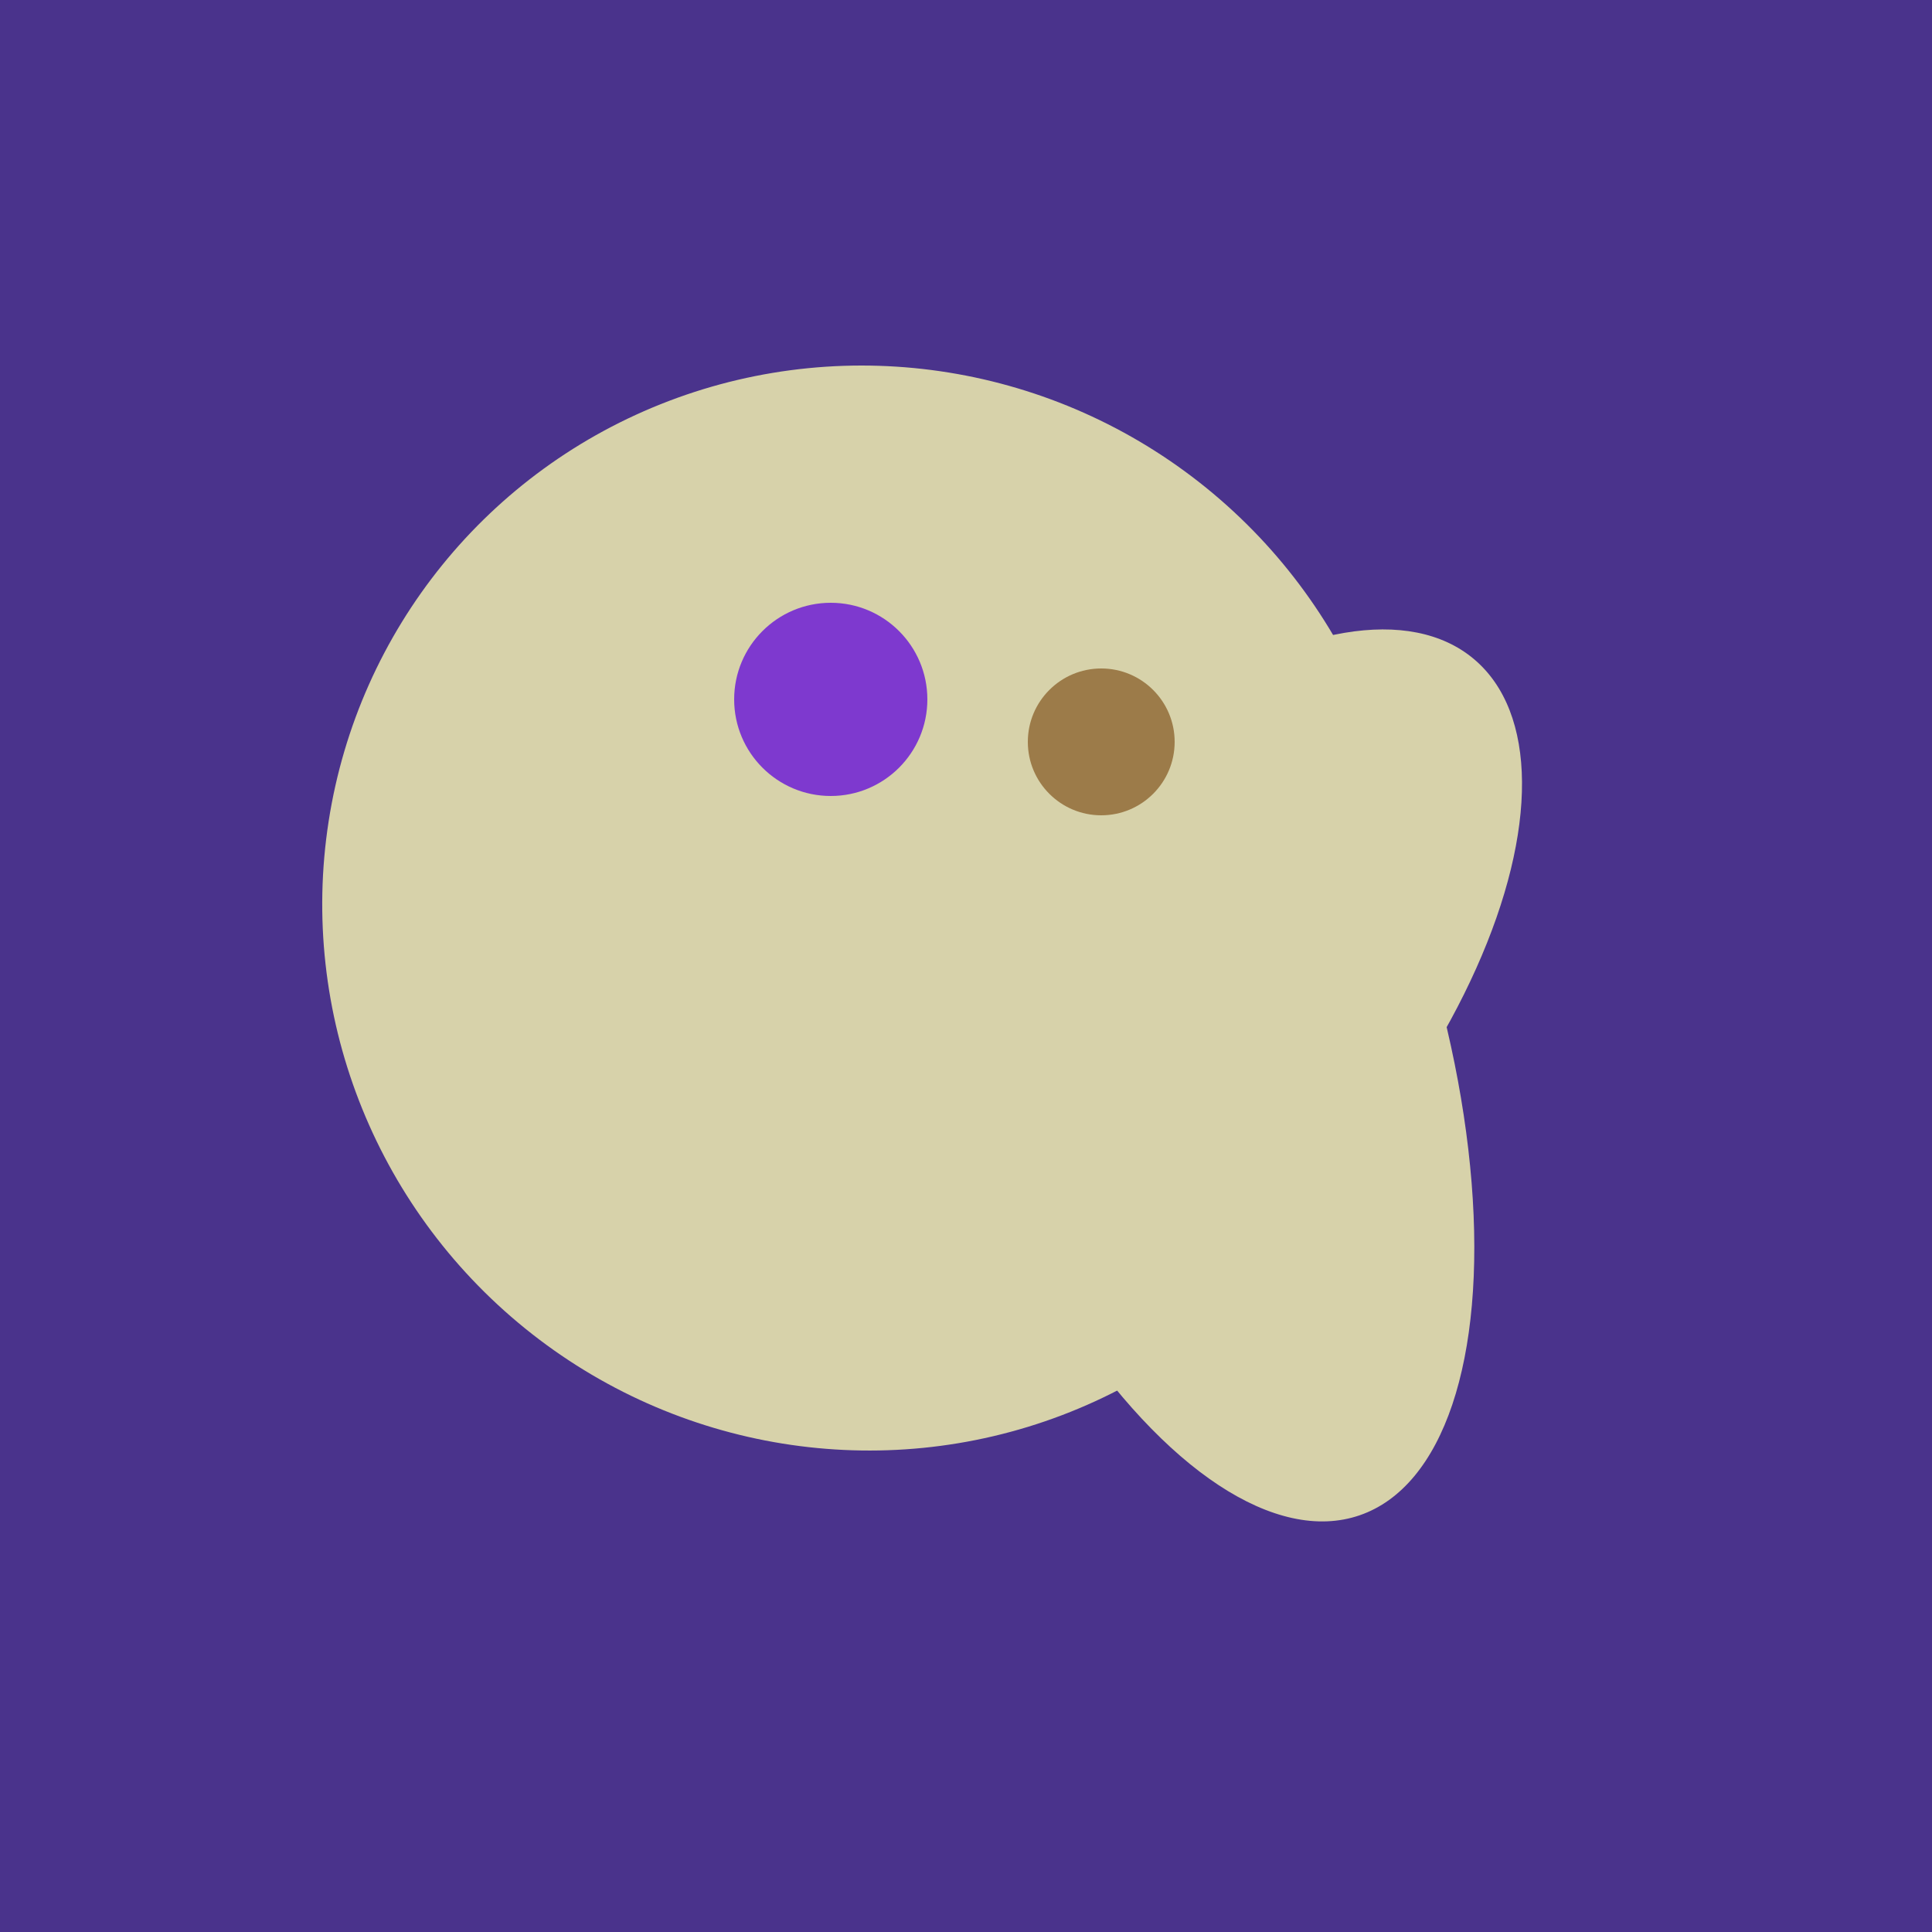
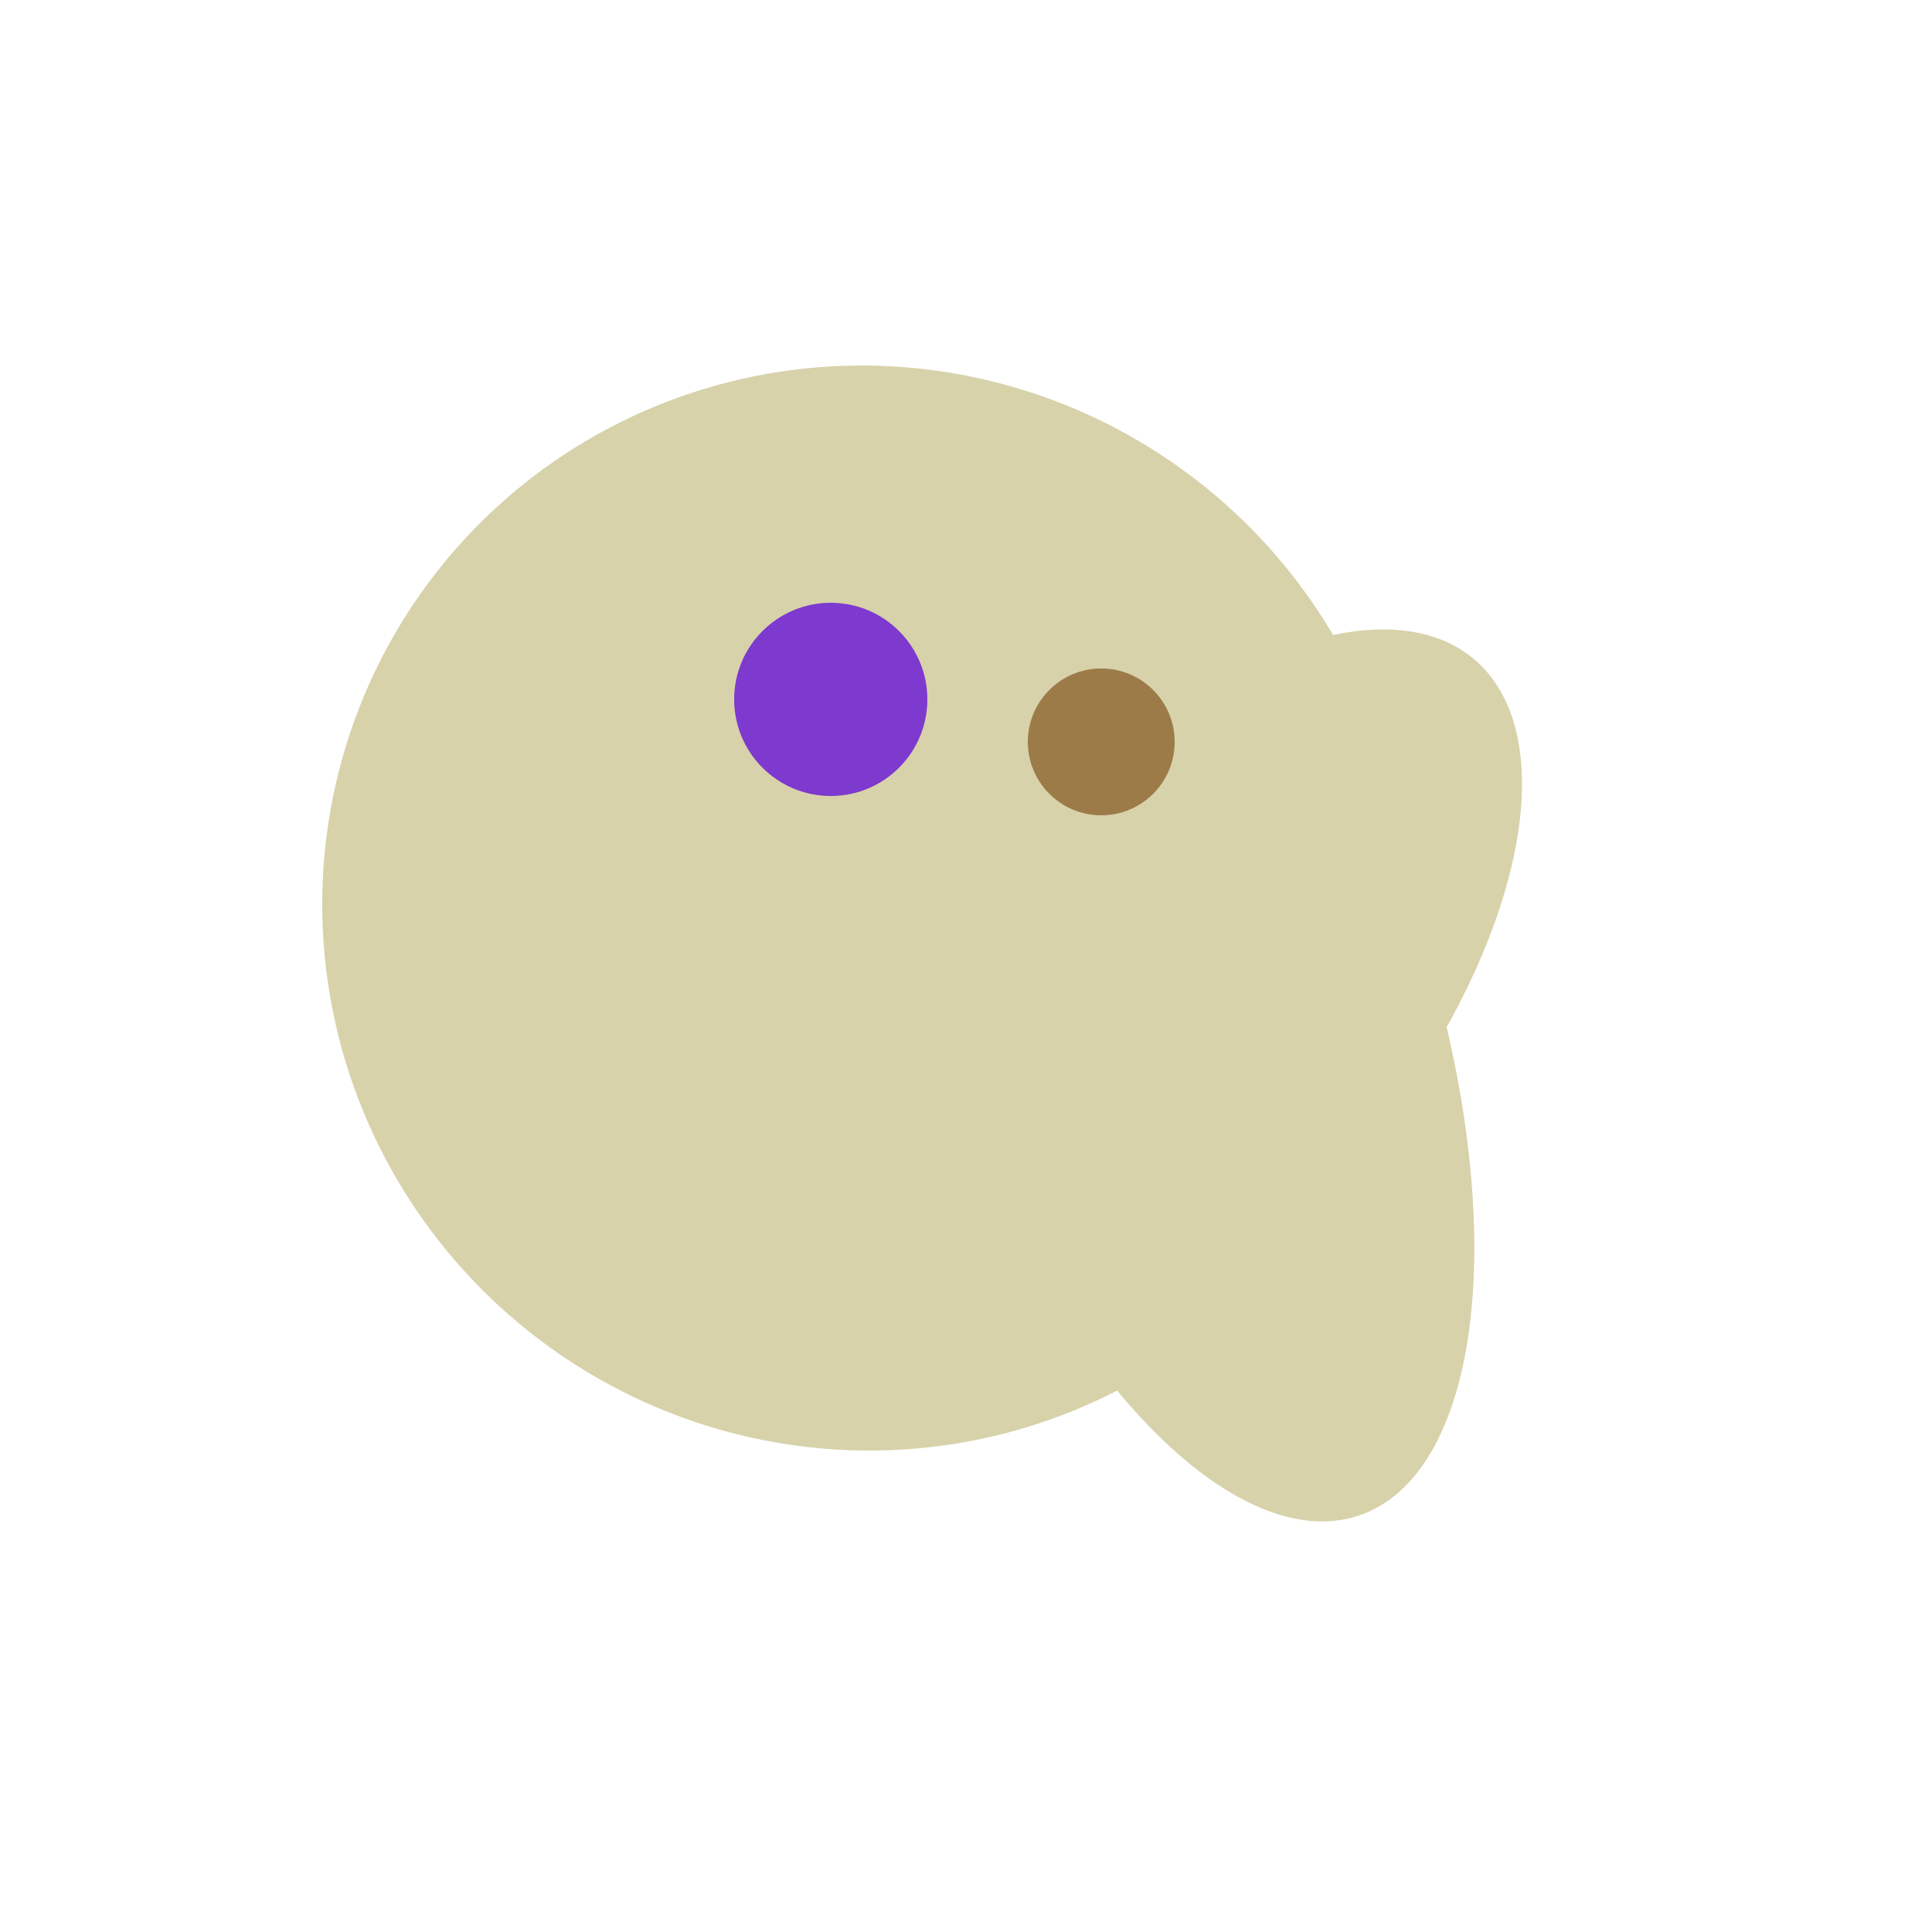
<svg xmlns="http://www.w3.org/2000/svg" width="500" height="500">
-   <rect width="500" height="500" fill="#4a338c" />
  <ellipse cx="305" cy="256" rx="144" ry="64" transform="rotate(71, 305, 256)" fill="rgb(215,210,170)" />
  <ellipse cx="303" cy="264" rx="122" ry="60" transform="rotate(130, 303, 264)" fill="rgb(215,210,170)" />
-   <ellipse cx="264" cy="260" rx="55" ry="51" transform="rotate(185, 264, 260)" fill="rgb(215,210,170)" />
  <ellipse cx="224" cy="235" rx="140" ry="141" transform="rotate(129, 224, 235)" fill="rgb(215,210,170)" />
  <circle cx="215" cy="181" r="25" fill="rgb(126,57,207)" />
  <circle cx="285" cy="192" r="19" fill="rgb(156,123,73)" />
</svg>